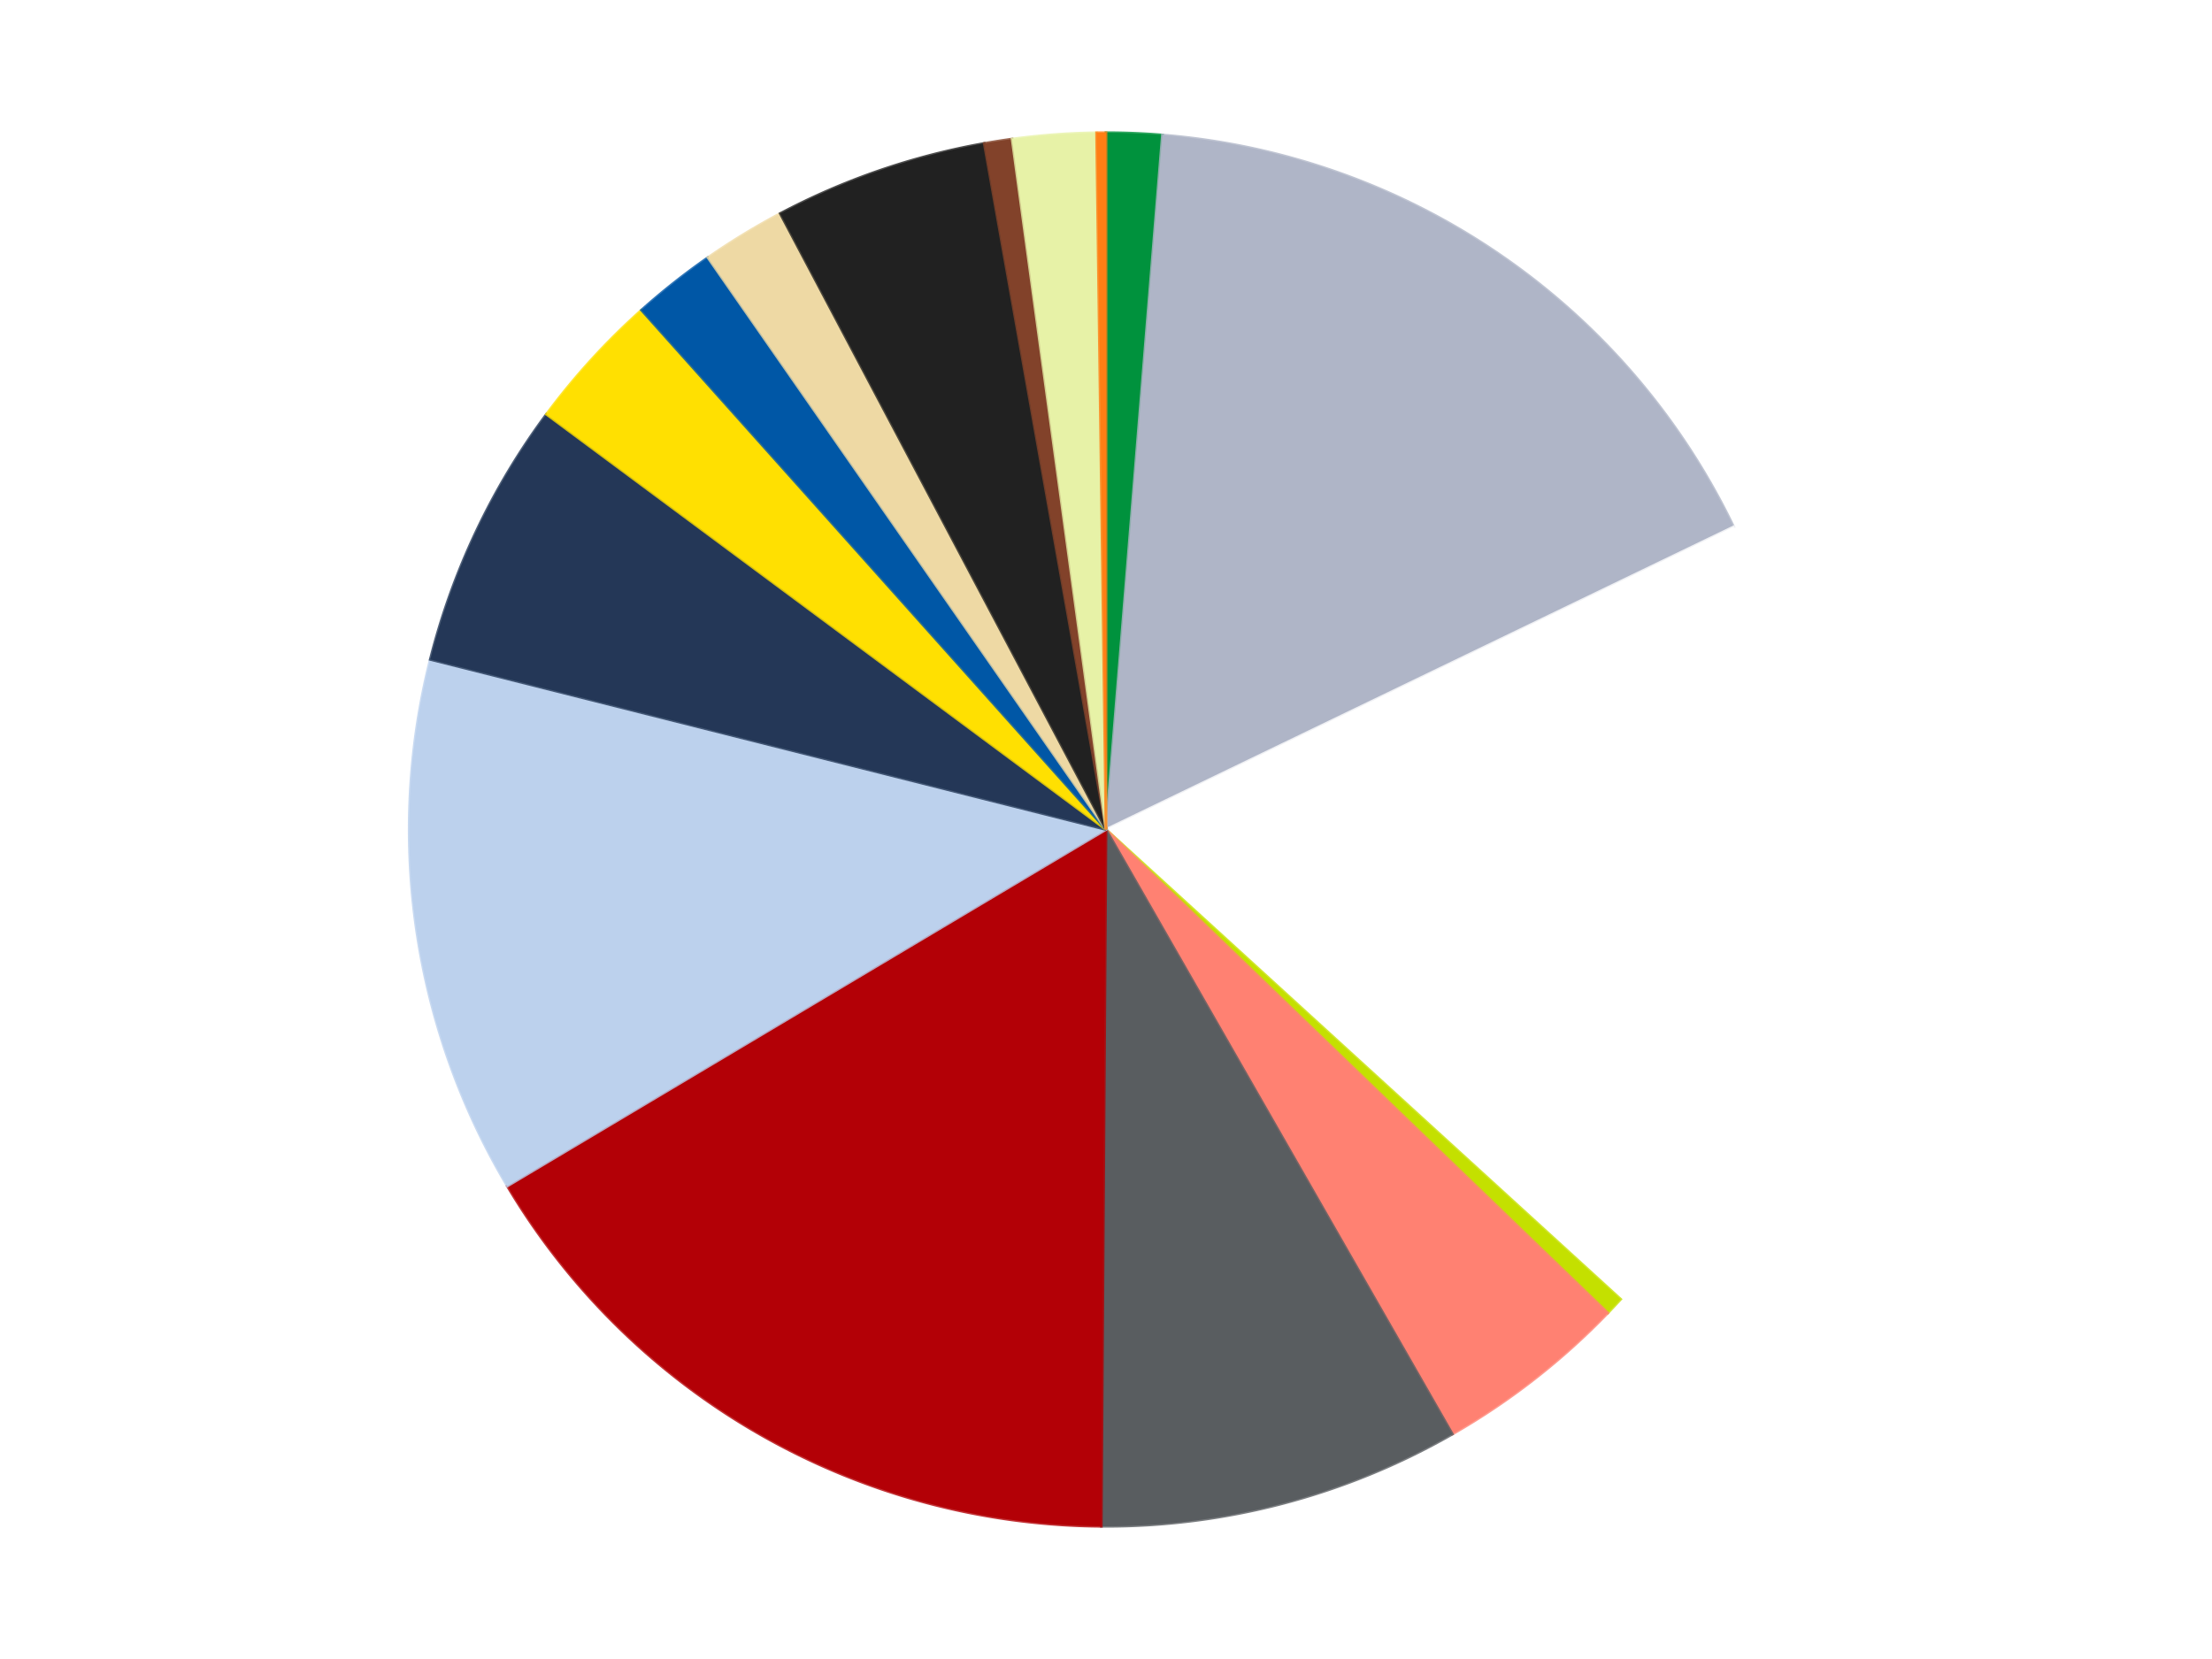
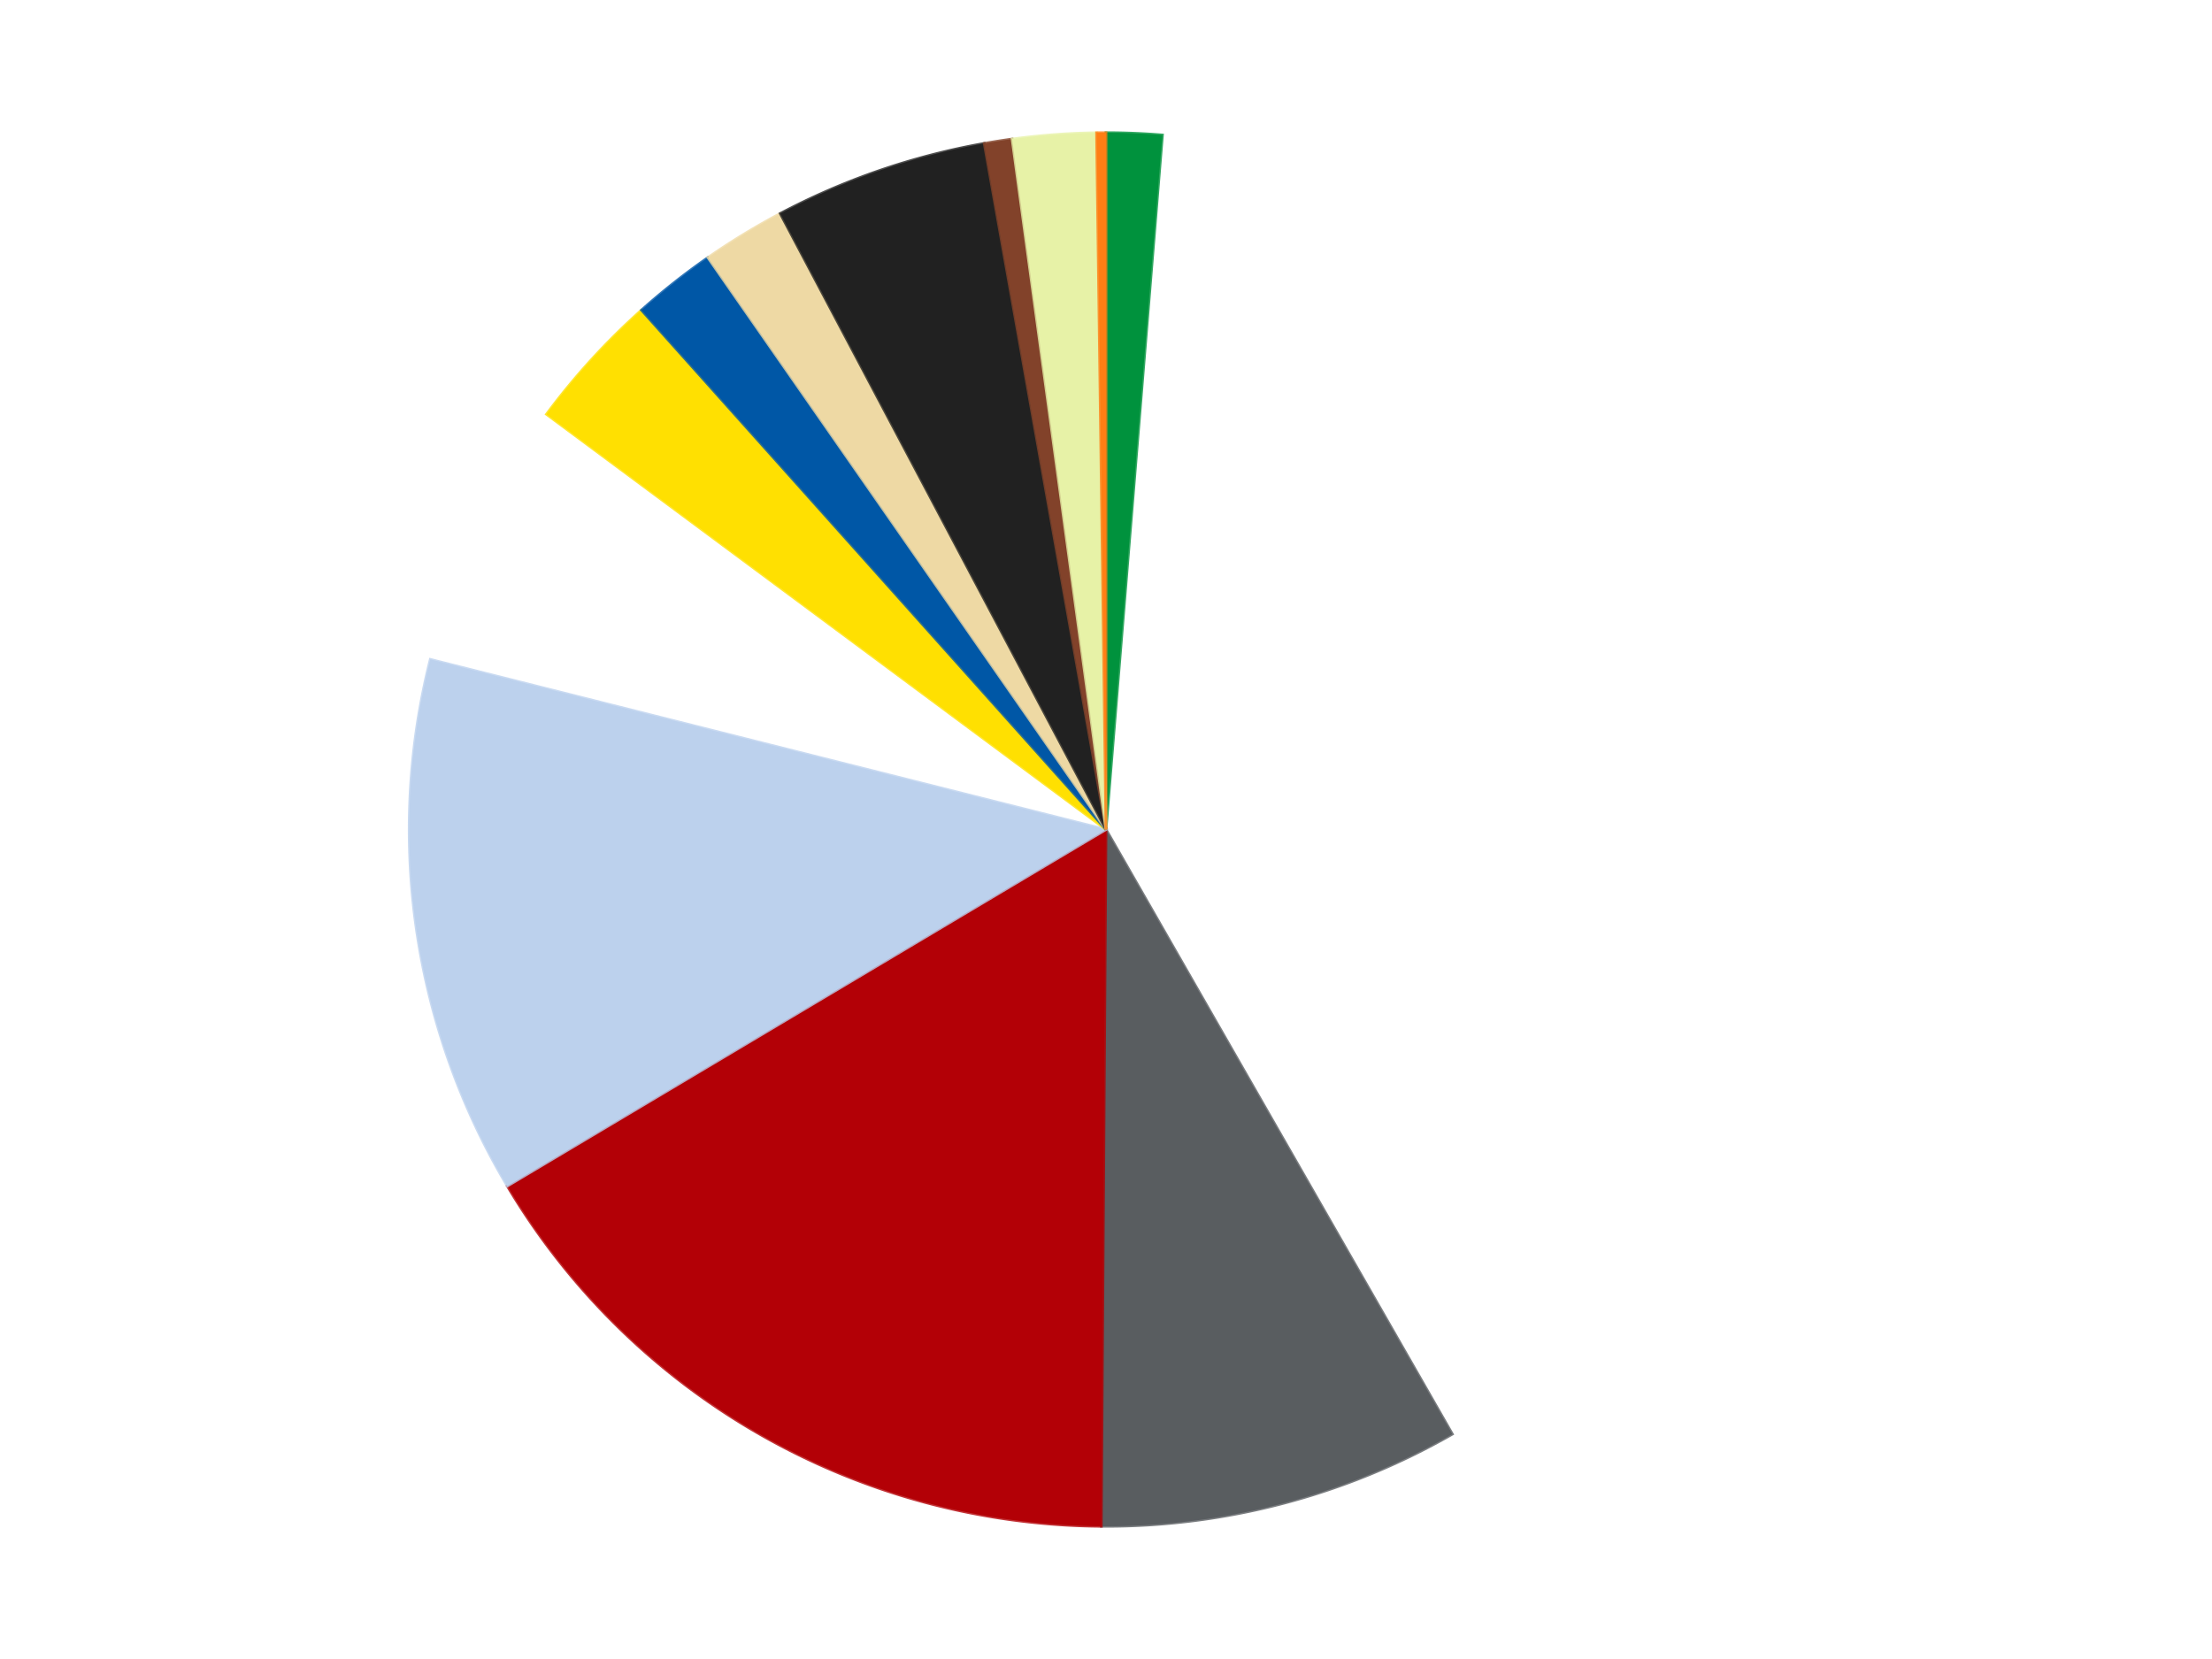
<svg xmlns="http://www.w3.org/2000/svg" xmlns:xlink="http://www.w3.org/1999/xlink" id="chart-c6f17f33-e989-4984-bb74-5c6f59f616c3" class="pygal-chart" viewBox="0 0 800 600">
  <defs>
    <style type="text/css">#chart-c6f17f33-e989-4984-bb74-5c6f59f616c3{-webkit-user-select:none;-webkit-font-smoothing:antialiased;font-family:Consolas,"Liberation Mono",Menlo,Courier,monospace}#chart-c6f17f33-e989-4984-bb74-5c6f59f616c3 .title{font-family:Consolas,"Liberation Mono",Menlo,Courier,monospace;font-size:16px}#chart-c6f17f33-e989-4984-bb74-5c6f59f616c3 .legends .legend text{font-family:Consolas,"Liberation Mono",Menlo,Courier,monospace;font-size:14px}#chart-c6f17f33-e989-4984-bb74-5c6f59f616c3 .axis text{font-family:Consolas,"Liberation Mono",Menlo,Courier,monospace;font-size:10px}#chart-c6f17f33-e989-4984-bb74-5c6f59f616c3 .axis text.major{font-family:Consolas,"Liberation Mono",Menlo,Courier,monospace;font-size:10px}#chart-c6f17f33-e989-4984-bb74-5c6f59f616c3 .text-overlay text.value{font-family:Consolas,"Liberation Mono",Menlo,Courier,monospace;font-size:16px}#chart-c6f17f33-e989-4984-bb74-5c6f59f616c3 .text-overlay text.label{font-family:Consolas,"Liberation Mono",Menlo,Courier,monospace;font-size:10px}#chart-c6f17f33-e989-4984-bb74-5c6f59f616c3 .tooltip{font-family:Consolas,"Liberation Mono",Menlo,Courier,monospace;font-size:14px}#chart-c6f17f33-e989-4984-bb74-5c6f59f616c3 text.no_data{font-family:Consolas,"Liberation Mono",Menlo,Courier,monospace;font-size:64px}
#chart-c6f17f33-e989-4984-bb74-5c6f59f616c3{background-color:transparent}#chart-c6f17f33-e989-4984-bb74-5c6f59f616c3 path,#chart-c6f17f33-e989-4984-bb74-5c6f59f616c3 line,#chart-c6f17f33-e989-4984-bb74-5c6f59f616c3 rect,#chart-c6f17f33-e989-4984-bb74-5c6f59f616c3 circle{-webkit-transition:150ms;-moz-transition:150ms;transition:150ms}#chart-c6f17f33-e989-4984-bb74-5c6f59f616c3 .graph &gt; .background{fill:transparent}#chart-c6f17f33-e989-4984-bb74-5c6f59f616c3 .plot &gt; .background{fill:transparent}#chart-c6f17f33-e989-4984-bb74-5c6f59f616c3 .graph{fill:rgba(0,0,0,.87)}#chart-c6f17f33-e989-4984-bb74-5c6f59f616c3 text.no_data{fill:rgba(0,0,0,1)}#chart-c6f17f33-e989-4984-bb74-5c6f59f616c3 .title{fill:rgba(0,0,0,1)}#chart-c6f17f33-e989-4984-bb74-5c6f59f616c3 .legends .legend text{fill:rgba(0,0,0,.87)}#chart-c6f17f33-e989-4984-bb74-5c6f59f616c3 .legends .legend:hover text{fill:rgba(0,0,0,1)}#chart-c6f17f33-e989-4984-bb74-5c6f59f616c3 .axis .line{stroke:rgba(0,0,0,1)}#chart-c6f17f33-e989-4984-bb74-5c6f59f616c3 .axis .guide.line{stroke:rgba(0,0,0,.54)}#chart-c6f17f33-e989-4984-bb74-5c6f59f616c3 .axis .major.line{stroke:rgba(0,0,0,.87)}#chart-c6f17f33-e989-4984-bb74-5c6f59f616c3 .axis text.major{fill:rgba(0,0,0,1)}#chart-c6f17f33-e989-4984-bb74-5c6f59f616c3 .axis.y .guides:hover .guide.line,#chart-c6f17f33-e989-4984-bb74-5c6f59f616c3 .line-graph .axis.x .guides:hover .guide.line,#chart-c6f17f33-e989-4984-bb74-5c6f59f616c3 .stackedline-graph .axis.x .guides:hover .guide.line,#chart-c6f17f33-e989-4984-bb74-5c6f59f616c3 .xy-graph .axis.x .guides:hover .guide.line{stroke:rgba(0,0,0,1)}#chart-c6f17f33-e989-4984-bb74-5c6f59f616c3 .axis .guides:hover text{fill:rgba(0,0,0,1)}#chart-c6f17f33-e989-4984-bb74-5c6f59f616c3 .reactive{fill-opacity:1.0;stroke-opacity:.8;stroke-width:1}#chart-c6f17f33-e989-4984-bb74-5c6f59f616c3 .ci{stroke:rgba(0,0,0,.87)}#chart-c6f17f33-e989-4984-bb74-5c6f59f616c3 .reactive.active,#chart-c6f17f33-e989-4984-bb74-5c6f59f616c3 .active .reactive{fill-opacity:0.6;stroke-opacity:.9;stroke-width:4}#chart-c6f17f33-e989-4984-bb74-5c6f59f616c3 .ci .reactive.active{stroke-width:1.5}#chart-c6f17f33-e989-4984-bb74-5c6f59f616c3 .series text{fill:rgba(0,0,0,1)}#chart-c6f17f33-e989-4984-bb74-5c6f59f616c3 .tooltip rect{fill:transparent;stroke:rgba(0,0,0,1);-webkit-transition:opacity 150ms;-moz-transition:opacity 150ms;transition:opacity 150ms}#chart-c6f17f33-e989-4984-bb74-5c6f59f616c3 .tooltip .label{fill:rgba(0,0,0,.87)}#chart-c6f17f33-e989-4984-bb74-5c6f59f616c3 .tooltip .label{fill:rgba(0,0,0,.87)}#chart-c6f17f33-e989-4984-bb74-5c6f59f616c3 .tooltip .legend{font-size:.8em;fill:rgba(0,0,0,.54)}#chart-c6f17f33-e989-4984-bb74-5c6f59f616c3 .tooltip .x_label{font-size:.6em;fill:rgba(0,0,0,1)}#chart-c6f17f33-e989-4984-bb74-5c6f59f616c3 .tooltip .xlink{font-size:.5em;text-decoration:underline}#chart-c6f17f33-e989-4984-bb74-5c6f59f616c3 .tooltip .value{font-size:1.5em}#chart-c6f17f33-e989-4984-bb74-5c6f59f616c3 .bound{font-size:.5em}#chart-c6f17f33-e989-4984-bb74-5c6f59f616c3 .max-value{font-size:.75em;fill:rgba(0,0,0,.54)}#chart-c6f17f33-e989-4984-bb74-5c6f59f616c3 .map-element{fill:transparent;stroke:rgba(0,0,0,.54) !important}#chart-c6f17f33-e989-4984-bb74-5c6f59f616c3 .map-element .reactive{fill-opacity:inherit;stroke-opacity:inherit}#chart-c6f17f33-e989-4984-bb74-5c6f59f616c3 .color-0,#chart-c6f17f33-e989-4984-bb74-5c6f59f616c3 .color-0 a:visited{stroke:#F44336;fill:#F44336}#chart-c6f17f33-e989-4984-bb74-5c6f59f616c3 .color-1,#chart-c6f17f33-e989-4984-bb74-5c6f59f616c3 .color-1 a:visited{stroke:#3F51B5;fill:#3F51B5}#chart-c6f17f33-e989-4984-bb74-5c6f59f616c3 .color-2,#chart-c6f17f33-e989-4984-bb74-5c6f59f616c3 .color-2 a:visited{stroke:#009688;fill:#009688}#chart-c6f17f33-e989-4984-bb74-5c6f59f616c3 .color-3,#chart-c6f17f33-e989-4984-bb74-5c6f59f616c3 .color-3 a:visited{stroke:#FFC107;fill:#FFC107}#chart-c6f17f33-e989-4984-bb74-5c6f59f616c3 .color-4,#chart-c6f17f33-e989-4984-bb74-5c6f59f616c3 .color-4 a:visited{stroke:#FF5722;fill:#FF5722}#chart-c6f17f33-e989-4984-bb74-5c6f59f616c3 .color-5,#chart-c6f17f33-e989-4984-bb74-5c6f59f616c3 .color-5 a:visited{stroke:#9C27B0;fill:#9C27B0}#chart-c6f17f33-e989-4984-bb74-5c6f59f616c3 .color-6,#chart-c6f17f33-e989-4984-bb74-5c6f59f616c3 .color-6 a:visited{stroke:#03A9F4;fill:#03A9F4}#chart-c6f17f33-e989-4984-bb74-5c6f59f616c3 .color-7,#chart-c6f17f33-e989-4984-bb74-5c6f59f616c3 .color-7 a:visited{stroke:#8BC34A;fill:#8BC34A}#chart-c6f17f33-e989-4984-bb74-5c6f59f616c3 .color-8,#chart-c6f17f33-e989-4984-bb74-5c6f59f616c3 .color-8 a:visited{stroke:#FF9800;fill:#FF9800}#chart-c6f17f33-e989-4984-bb74-5c6f59f616c3 .color-9,#chart-c6f17f33-e989-4984-bb74-5c6f59f616c3 .color-9 a:visited{stroke:#E91E63;fill:#E91E63}#chart-c6f17f33-e989-4984-bb74-5c6f59f616c3 .color-10,#chart-c6f17f33-e989-4984-bb74-5c6f59f616c3 .color-10 a:visited{stroke:#2196F3;fill:#2196F3}#chart-c6f17f33-e989-4984-bb74-5c6f59f616c3 .color-11,#chart-c6f17f33-e989-4984-bb74-5c6f59f616c3 .color-11 a:visited{stroke:#4CAF50;fill:#4CAF50}#chart-c6f17f33-e989-4984-bb74-5c6f59f616c3 .color-12,#chart-c6f17f33-e989-4984-bb74-5c6f59f616c3 .color-12 a:visited{stroke:#FFEB3B;fill:#FFEB3B}#chart-c6f17f33-e989-4984-bb74-5c6f59f616c3 .color-13,#chart-c6f17f33-e989-4984-bb74-5c6f59f616c3 .color-13 a:visited{stroke:#673AB7;fill:#673AB7}#chart-c6f17f33-e989-4984-bb74-5c6f59f616c3 .color-14,#chart-c6f17f33-e989-4984-bb74-5c6f59f616c3 .color-14 a:visited{stroke:#00BCD4;fill:#00BCD4}#chart-c6f17f33-e989-4984-bb74-5c6f59f616c3 .color-15,#chart-c6f17f33-e989-4984-bb74-5c6f59f616c3 .color-15 a:visited{stroke:#CDDC39;fill:#CDDC39}#chart-c6f17f33-e989-4984-bb74-5c6f59f616c3 .text-overlay .color-0 text{fill:black}#chart-c6f17f33-e989-4984-bb74-5c6f59f616c3 .text-overlay .color-1 text{fill:black}#chart-c6f17f33-e989-4984-bb74-5c6f59f616c3 .text-overlay .color-2 text{fill:black}#chart-c6f17f33-e989-4984-bb74-5c6f59f616c3 .text-overlay .color-3 text{fill:black}#chart-c6f17f33-e989-4984-bb74-5c6f59f616c3 .text-overlay .color-4 text{fill:black}#chart-c6f17f33-e989-4984-bb74-5c6f59f616c3 .text-overlay .color-5 text{fill:black}#chart-c6f17f33-e989-4984-bb74-5c6f59f616c3 .text-overlay .color-6 text{fill:black}#chart-c6f17f33-e989-4984-bb74-5c6f59f616c3 .text-overlay .color-7 text{fill:black}#chart-c6f17f33-e989-4984-bb74-5c6f59f616c3 .text-overlay .color-8 text{fill:black}#chart-c6f17f33-e989-4984-bb74-5c6f59f616c3 .text-overlay .color-9 text{fill:black}#chart-c6f17f33-e989-4984-bb74-5c6f59f616c3 .text-overlay .color-10 text{fill:black}#chart-c6f17f33-e989-4984-bb74-5c6f59f616c3 .text-overlay .color-11 text{fill:black}#chart-c6f17f33-e989-4984-bb74-5c6f59f616c3 .text-overlay .color-12 text{fill:black}#chart-c6f17f33-e989-4984-bb74-5c6f59f616c3 .text-overlay .color-13 text{fill:black}#chart-c6f17f33-e989-4984-bb74-5c6f59f616c3 .text-overlay .color-14 text{fill:black}#chart-c6f17f33-e989-4984-bb74-5c6f59f616c3 .text-overlay .color-15 text{fill:black}
#chart-c6f17f33-e989-4984-bb74-5c6f59f616c3 text.no_data{text-anchor:middle}#chart-c6f17f33-e989-4984-bb74-5c6f59f616c3 .guide.line{fill:none}#chart-c6f17f33-e989-4984-bb74-5c6f59f616c3 .centered{text-anchor:middle}#chart-c6f17f33-e989-4984-bb74-5c6f59f616c3 .title{text-anchor:middle}#chart-c6f17f33-e989-4984-bb74-5c6f59f616c3 .legends .legend text{fill-opacity:1}#chart-c6f17f33-e989-4984-bb74-5c6f59f616c3 .axis.x text{text-anchor:middle}#chart-c6f17f33-e989-4984-bb74-5c6f59f616c3 .axis.x:not(.web) text[transform]{text-anchor:start}#chart-c6f17f33-e989-4984-bb74-5c6f59f616c3 .axis.x:not(.web) text[transform].backwards{text-anchor:end}#chart-c6f17f33-e989-4984-bb74-5c6f59f616c3 .axis.y text{text-anchor:end}#chart-c6f17f33-e989-4984-bb74-5c6f59f616c3 .axis.y text[transform].backwards{text-anchor:start}#chart-c6f17f33-e989-4984-bb74-5c6f59f616c3 .axis.y2 text{text-anchor:start}#chart-c6f17f33-e989-4984-bb74-5c6f59f616c3 .axis.y2 text[transform].backwards{text-anchor:end}#chart-c6f17f33-e989-4984-bb74-5c6f59f616c3 .axis .guide.line{stroke-dasharray:4,4;stroke:black}#chart-c6f17f33-e989-4984-bb74-5c6f59f616c3 .axis .major.guide.line{stroke-dasharray:6,6;stroke:black}#chart-c6f17f33-e989-4984-bb74-5c6f59f616c3 .horizontal .axis.y .guide.line,#chart-c6f17f33-e989-4984-bb74-5c6f59f616c3 .horizontal .axis.y2 .guide.line,#chart-c6f17f33-e989-4984-bb74-5c6f59f616c3 .vertical .axis.x .guide.line{opacity:0}#chart-c6f17f33-e989-4984-bb74-5c6f59f616c3 .horizontal .axis.always_show .guide.line,#chart-c6f17f33-e989-4984-bb74-5c6f59f616c3 .vertical .axis.always_show .guide.line{opacity:1 !important}#chart-c6f17f33-e989-4984-bb74-5c6f59f616c3 .axis.y .guides:hover .guide.line,#chart-c6f17f33-e989-4984-bb74-5c6f59f616c3 .axis.y2 .guides:hover .guide.line,#chart-c6f17f33-e989-4984-bb74-5c6f59f616c3 .axis.x .guides:hover .guide.line{opacity:1}#chart-c6f17f33-e989-4984-bb74-5c6f59f616c3 .axis .guides:hover text{opacity:1}#chart-c6f17f33-e989-4984-bb74-5c6f59f616c3 .nofill{fill:none}#chart-c6f17f33-e989-4984-bb74-5c6f59f616c3 .subtle-fill{fill-opacity:.2}#chart-c6f17f33-e989-4984-bb74-5c6f59f616c3 .dot{stroke-width:1px;fill-opacity:1;stroke-opacity:1}#chart-c6f17f33-e989-4984-bb74-5c6f59f616c3 .dot.active{stroke-width:5px}#chart-c6f17f33-e989-4984-bb74-5c6f59f616c3 .dot.negative{fill:transparent}#chart-c6f17f33-e989-4984-bb74-5c6f59f616c3 text,#chart-c6f17f33-e989-4984-bb74-5c6f59f616c3 tspan{stroke:none !important}#chart-c6f17f33-e989-4984-bb74-5c6f59f616c3 .series text.active{opacity:1}#chart-c6f17f33-e989-4984-bb74-5c6f59f616c3 .tooltip rect{fill-opacity:.95;stroke-width:.5}#chart-c6f17f33-e989-4984-bb74-5c6f59f616c3 .tooltip text{fill-opacity:1}#chart-c6f17f33-e989-4984-bb74-5c6f59f616c3 .showable{visibility:hidden}#chart-c6f17f33-e989-4984-bb74-5c6f59f616c3 .showable.shown{visibility:visible}#chart-c6f17f33-e989-4984-bb74-5c6f59f616c3 .gauge-background{fill:rgba(229,229,229,1);stroke:none}#chart-c6f17f33-e989-4984-bb74-5c6f59f616c3 .bg-lines{stroke:transparent;stroke-width:2px}</style>
    <script type="text/javascript">window.pygal = window.pygal || {};window.pygal.config = window.pygal.config || {};window.pygal.config['c6f17f33-e989-4984-bb74-5c6f59f616c3'] = {"allow_interruptions": false, "box_mode": "extremes", "classes": ["pygal-chart"], "css": ["file://style.css", "file://graph.css"], "defs": [], "disable_xml_declaration": false, "dots_size": 2.5, "dynamic_print_values": false, "explicit_size": false, "fill": false, "force_uri_protocol": "https", "formatter": null, "half_pie": false, "height": 600, "include_x_axis": false, "inner_radius": 0, "interpolate": null, "interpolation_parameters": {}, "interpolation_precision": 250, "inverse_y_axis": false, "js": ["//kozea.github.io/pygal.js/2.0.x/pygal-tooltips.min.js"], "legend_at_bottom": false, "legend_at_bottom_columns": null, "legend_box_size": 12, "logarithmic": false, "margin": 20, "margin_bottom": null, "margin_left": null, "margin_right": null, "margin_top": null, "max_scale": 16, "min_scale": 4, "missing_value_fill_truncation": "x", "no_data_text": "No data", "no_prefix": false, "order_min": null, "pretty_print": false, "print_labels": false, "print_values": false, "print_values_position": "center", "print_zeroes": true, "range": null, "rounded_bars": null, "secondary_range": null, "show_dots": true, "show_legend": false, "show_minor_x_labels": true, "show_minor_y_labels": true, "show_only_major_dots": false, "show_x_guides": false, "show_x_labels": true, "show_y_guides": true, "show_y_labels": true, "spacing": 10, "stack_from_top": false, "strict": false, "stroke": true, "stroke_style": null, "style": {"background": "transparent", "ci_colors": [], "colors": ["#F44336", "#3F51B5", "#009688", "#FFC107", "#FF5722", "#9C27B0", "#03A9F4", "#8BC34A", "#FF9800", "#E91E63", "#2196F3", "#4CAF50", "#FFEB3B", "#673AB7", "#00BCD4", "#CDDC39", "#9E9E9E", "#607D8B"], "dot_opacity": "1", "font_family": "Consolas, \"Liberation Mono\", Menlo, Courier, monospace", "foreground": "rgba(0, 0, 0, .87)", "foreground_strong": "rgba(0, 0, 0, 1)", "foreground_subtle": "rgba(0, 0, 0, .54)", "guide_stroke_color": "black", "guide_stroke_dasharray": "4,4", "label_font_family": "Consolas, \"Liberation Mono\", Menlo, Courier, monospace", "label_font_size": 10, "legend_font_family": "Consolas, \"Liberation Mono\", Menlo, Courier, monospace", "legend_font_size": 14, "major_guide_stroke_color": "black", "major_guide_stroke_dasharray": "6,6", "major_label_font_family": "Consolas, \"Liberation Mono\", Menlo, Courier, monospace", "major_label_font_size": 10, "no_data_font_family": "Consolas, \"Liberation Mono\", Menlo, Courier, monospace", "no_data_font_size": 64, "opacity": "1.0", "opacity_hover": "0.6", "plot_background": "transparent", "stroke_opacity": ".8", "stroke_opacity_hover": ".9", "stroke_width": "1", "stroke_width_hover": "4", "title_font_family": "Consolas, \"Liberation Mono\", Menlo, Courier, monospace", "title_font_size": 16, "tooltip_font_family": "Consolas, \"Liberation Mono\", Menlo, Courier, monospace", "tooltip_font_size": 14, "transition": "150ms", "value_background": "rgba(229, 229, 229, 1)", "value_colors": [], "value_font_family": "Consolas, \"Liberation Mono\", Menlo, Courier, monospace", "value_font_size": 16, "value_label_font_family": "Consolas, \"Liberation Mono\", Menlo, Courier, monospace", "value_label_font_size": 10}, "title": null, "tooltip_border_radius": 0, "tooltip_fancy_mode": true, "truncate_label": null, "truncate_legend": null, "width": 800, "x_label_rotation": 0, "x_labels": null, "x_labels_major": null, "x_labels_major_count": null, "x_labels_major_every": null, "x_title": null, "xrange": null, "y_label_rotation": 0, "y_labels": null, "y_labels_major": null, "y_labels_major_count": null, "y_labels_major_every": null, "y_title": null, "zero": 0, "legends": ["Green", "Light Bluish Gray", "White", "Lime", "Coral", "Dark Bluish Gray", "Red", "Bright Light Blue", "Dark Blue", "Yellow", "Blue", "Tan", "Black", "Reddish Brown", "Yellowish Green", "Orange"]}</script>
    <script type="text/javascript" xlink:href="https://kozea.github.io/pygal.js/2.0.x/pygal-tooltips.min.js" />
  </defs>
  <title>Pygal</title>
  <g class="graph pie-graph vertical">
    <rect x="0" y="0" width="800" height="600" class="background" />
    <g transform="translate(20, 20)" class="plot">
      <rect x="0" y="0" width="760" height="560" class="background" />
      <g class="series serie-0 color-0">
        <g class="slices">
          <g class="slice" style="fill: #00923D; stroke: #00923D">
            <path d="M380 28 A252 252 0 0 1 400.408 28.828 L380 280 A0 0 0 0 0 380 280 z" class="slice reactive tooltip-trigger" />
            <desc class="value">6</desc>
            <desc class="x centered">385.10622289311846</desc>
            <desc class="y centered">154.10350883457556</desc>
          </g>
        </g>
      </g>
      <g class="series serie-1 color-1">
        <g class="slices">
          <g class="slice" style="fill: #AFB5C7; stroke: #AFB5C7">
-             <path d="M400.408 28.828 A252 252 0 0 1 606.991 170.552 L380 280 A0 0 0 0 0 380 280 z" class="slice reactive tooltip-trigger" />
            <desc class="value">77</desc>
            <desc class="x centered">451.27946614814516</desc>
            <desc class="y centered">176.0998666717149</desc>
          </g>
        </g>
      </g>
      <g class="series serie-2 color-2">
        <g class="slices">
          <g class="slice" style="fill: #FFFFFF; stroke: #FFFFFF">
-             <path d="M606.991 170.552 A252 252 0 0 1 566.129 449.882 L380 280 A0 0 0 0 0 380 280 z" class="slice reactive tooltip-trigger" />
            <desc class="value">88</desc>
            <desc class="x centered">504.6730713819332</desc>
            <desc class="y centered">298.2380172221485</desc>
          </g>
        </g>
      </g>
      <g class="series serie-3 color-3">
        <g class="slices">
          <g class="slice" style="fill: #C4E000; stroke: #C4E000">
-             <path d="M566.129 449.882 A252 252 0 0 1 561.471 454.85 L380 280 A0 0 0 0 0 380 280 z" class="slice reactive tooltip-trigger" />
            <desc class="value">2</desc>
            <desc class="x centered">471.908299547951</desc>
            <desc class="y centered">366.1908607347908</desc>
          </g>
        </g>
      </g>
      <g class="series serie-4 color-4">
        <g class="slices">
          <g class="slice" style="fill: #FF8172; stroke: #FF8172">
-             <path d="M561.471 454.85 A252 252 0 0 1 505.262 498.663 L380 280 A0 0 0 0 0 380 280 z" class="slice reactive tooltip-trigger" />
            <desc class="value">21</desc>
            <desc class="x centered">457.4614950488312</desc>
            <desc class="y centered">379.37664104204725</desc>
          </g>
        </g>
      </g>
      <g class="series serie-5 color-5">
        <g class="slices">
          <g class="slice" style="fill: #595D60; stroke: #595D60">
            <path d="M505.262 498.663 A252 252 0 0 1 378.297 531.994 L380 280 A0 0 0 0 0 380 280 z" class="slice reactive tooltip-trigger" />
            <desc class="value">39</desc>
            <desc class="x centered">411.99408571847937</desc>
            <desc class="y centered">401.8703346965068</desc>
          </g>
        </g>
      </g>
      <g class="series serie-6 color-6">
        <g class="slices">
          <g class="slice" style="fill: #B30006; stroke: #B30006">
            <path d="M378.297 531.994 A252 252 0 0 1 163.484 408.937 L380 280 A0 0 0 0 0 380 280 z" class="slice reactive tooltip-trigger" />
            <desc class="value">76</desc>
            <desc class="x centered">317.3689695920387</desc>
            <desc class="y centered">389.3313954453936</desc>
          </g>
        </g>
      </g>
      <g class="series serie-7 color-7">
        <g class="slices">
          <g class="slice" style="fill: #BCD1ED; stroke: #BCD1ED">
            <path d="M163.484 408.937 A252 252 0 0 1 135.623 218.485 L380 280 A0 0 0 0 0 380 280 z" class="slice reactive tooltip-trigger" />
            <desc class="value">58</desc>
            <desc class="x centered">255.3269286180668</desc>
            <desc class="y centered">298.2380172221485</desc>
          </g>
        </g>
      </g>
      <g class="series serie-8 color-8">
        <g class="slices">
          <g class="slice" style="fill: #243757; stroke: #243757">
-             <path d="M135.623 218.485 A252 252 0 0 1 177.639 129.82 L380 280 A0 0 0 0 0 380 280 z" class="slice reactive tooltip-trigger" />
            <desc class="value">29</desc>
            <desc class="x centered">266.13718882609123</desc>
            <desc class="y centered">226.043904592949</desc>
          </g>
        </g>
      </g>
      <g class="series serie-9 color-9">
        <g class="slices">
          <g class="slice" style="fill: #FFE001; stroke: #FFE001">
            <path d="M177.639 129.82 A252 252 0 0 1 212.013 92.159 L380 280 A0 0 0 0 0 380 280 z" class="slice reactive tooltip-trigger" />
            <desc class="value">15</desc>
            <desc class="x centered">286.93549565498597</desc>
            <desc class="y centered">195.05885548795055</desc>
          </g>
        </g>
      </g>
      <g class="series serie-10 color-10">
        <g class="slices">
          <g class="slice" style="fill: #0057A6; stroke: #0057A6">
            <path d="M212.013 92.159 A252 252 0 0 1 236.04 73.168 L380 280 A0 0 0 0 0 380 280 z" class="slice reactive tooltip-trigger" />
            <desc class="value">9</desc>
            <desc class="x centered">301.8688780799947</desc>
            <desc class="y centered">181.14896162648938</desc>
          </g>
        </g>
      </g>
      <g class="series serie-11 color-11">
        <g class="slices">
          <g class="slice" style="fill: #EED9A4; stroke: #EED9A4">
            <path d="M236.04 73.168 A252 252 0 0 1 262.195 57.231 L380 280 A0 0 0 0 0 380 280 z" class="slice reactive tooltip-trigger" />
            <desc class="value">9</desc>
            <desc class="x centered">314.4375770537645</desc>
            <desc class="y centered">172.40088895618635</desc>
          </g>
        </g>
      </g>
      <g class="series serie-12 color-12">
        <g class="slices">
          <g class="slice" style="fill: #212121; stroke: #212121">
            <path d="M262.195 57.231 A252 252 0 0 1 335.961 31.878 L380 280 A0 0 0 0 0 380 280 z" class="slice reactive tooltip-trigger" />
            <desc class="value">23</desc>
            <desc class="x centered">339.04549335725034</desc>
            <desc class="y centered">160.84158281661772</desc>
          </g>
        </g>
      </g>
      <g class="series serie-13 color-13">
        <g class="slices">
          <g class="slice" style="fill: #82422A; stroke: #82422A">
            <path d="M335.961 31.878 A252 252 0 0 1 346.053 30.297 L380 280 A0 0 0 0 0 380 280 z" class="slice reactive tooltip-trigger" />
            <desc class="value">3</desc>
            <desc class="x centered">360.4994828500064</desc>
            <desc class="y centered">155.51815461328187</desc>
          </g>
        </g>
      </g>
      <g class="series serie-14 color-14">
        <g class="slices">
          <g class="slice" style="fill: #E7F2A7; stroke: #E7F2A7">
            <path d="M346.053 30.297 A252 252 0 0 1 376.595 28.023 L380 280 A0 0 0 0 0 380 280 z" class="slice reactive tooltip-trigger" />
            <desc class="value">9</desc>
            <desc class="x centered">370.6446442981051</desc>
            <desc class="y centered">154.3477922211829</desc>
          </g>
        </g>
      </g>
      <g class="series serie-15 color-15">
        <g class="slices">
          <g class="slice" style="fill: #FF7E14; stroke: #FF7E14">
            <path d="M376.595 28.023 A252 252 0 0 1 380 28 L380 280 A0 0 0 0 0 380 280 z" class="slice reactive tooltip-trigger" />
            <desc class="value">1</desc>
            <desc class="x centered">379.14873620860874</desc>
            <desc class="y centered">154.00287562822132</desc>
          </g>
        </g>
      </g>
    </g>
    <g class="titles" />
    <g transform="translate(20, 20)" class="plot overlay">
      <g class="series serie-0 color-0" />
      <g class="series serie-1 color-1" />
      <g class="series serie-2 color-2" />
      <g class="series serie-3 color-3" />
      <g class="series serie-4 color-4" />
      <g class="series serie-5 color-5" />
      <g class="series serie-6 color-6" />
      <g class="series serie-7 color-7" />
      <g class="series serie-8 color-8" />
      <g class="series serie-9 color-9" />
      <g class="series serie-10 color-10" />
      <g class="series serie-11 color-11" />
      <g class="series serie-12 color-12" />
      <g class="series serie-13 color-13" />
      <g class="series serie-14 color-14" />
      <g class="series serie-15 color-15" />
    </g>
    <g transform="translate(20, 20)" class="plot text-overlay">
      <g class="series serie-0 color-0" />
      <g class="series serie-1 color-1" />
      <g class="series serie-2 color-2" />
      <g class="series serie-3 color-3" />
      <g class="series serie-4 color-4" />
      <g class="series serie-5 color-5" />
      <g class="series serie-6 color-6" />
      <g class="series serie-7 color-7" />
      <g class="series serie-8 color-8" />
      <g class="series serie-9 color-9" />
      <g class="series serie-10 color-10" />
      <g class="series serie-11 color-11" />
      <g class="series serie-12 color-12" />
      <g class="series serie-13 color-13" />
      <g class="series serie-14 color-14" />
      <g class="series serie-15 color-15" />
    </g>
    <g transform="translate(20, 20)" class="plot tooltip-overlay">
      <g transform="translate(0 0)" style="opacity: 0" class="tooltip">
        <rect rx="0" ry="0" width="0" height="0" class="tooltip-box" />
        <g class="text" />
      </g>
    </g>
  </g>
</svg>